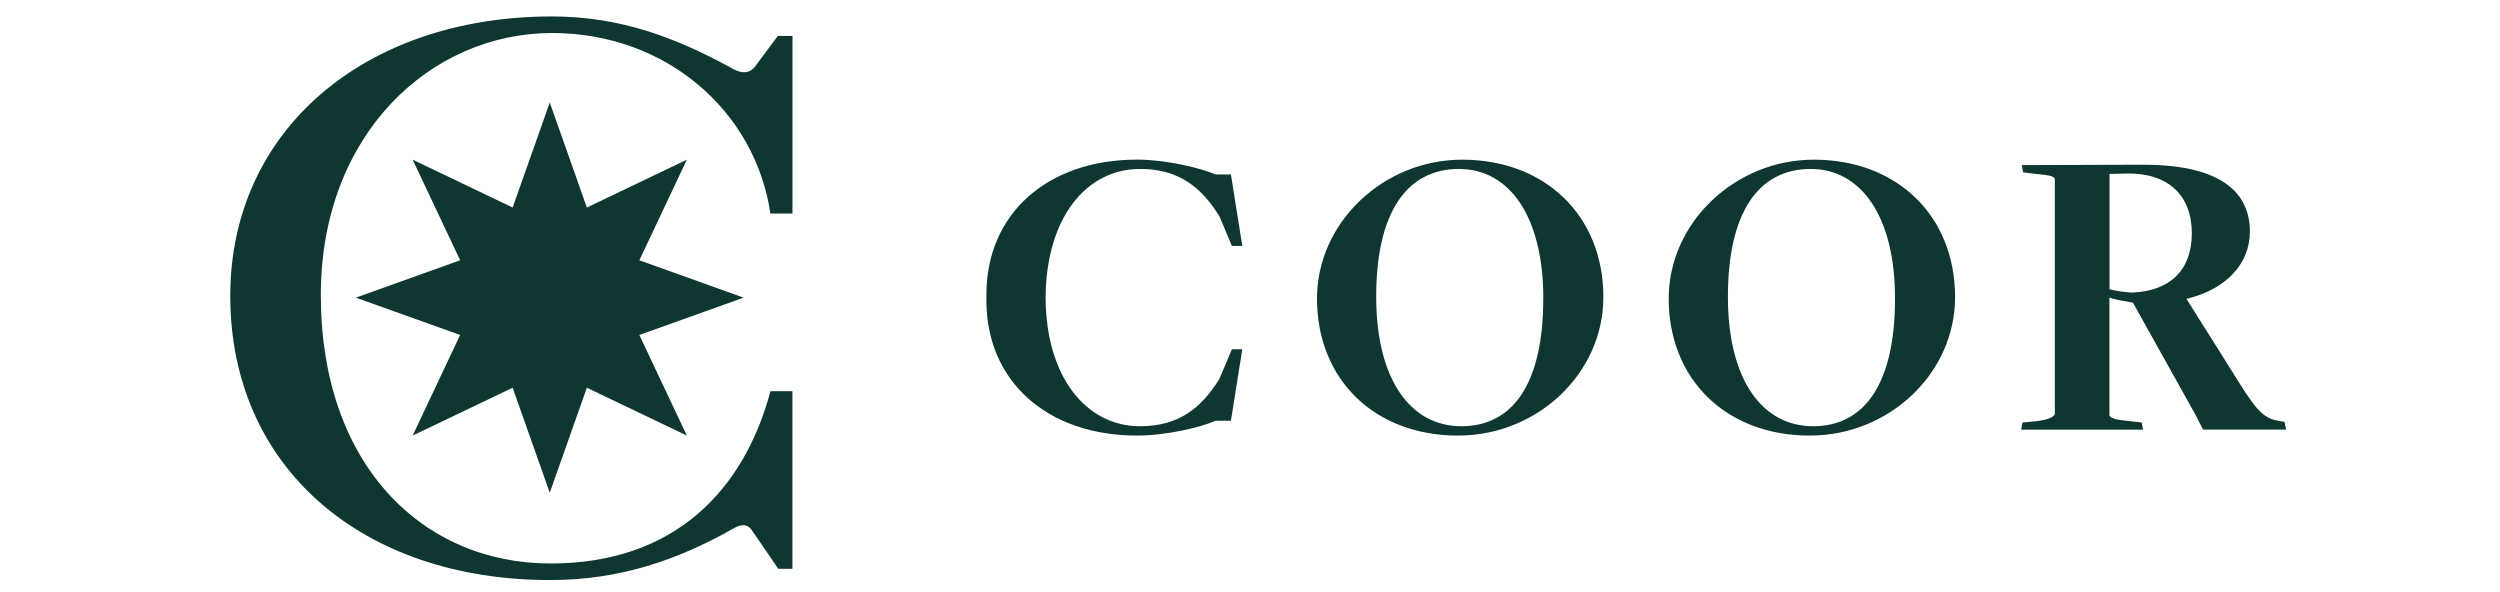
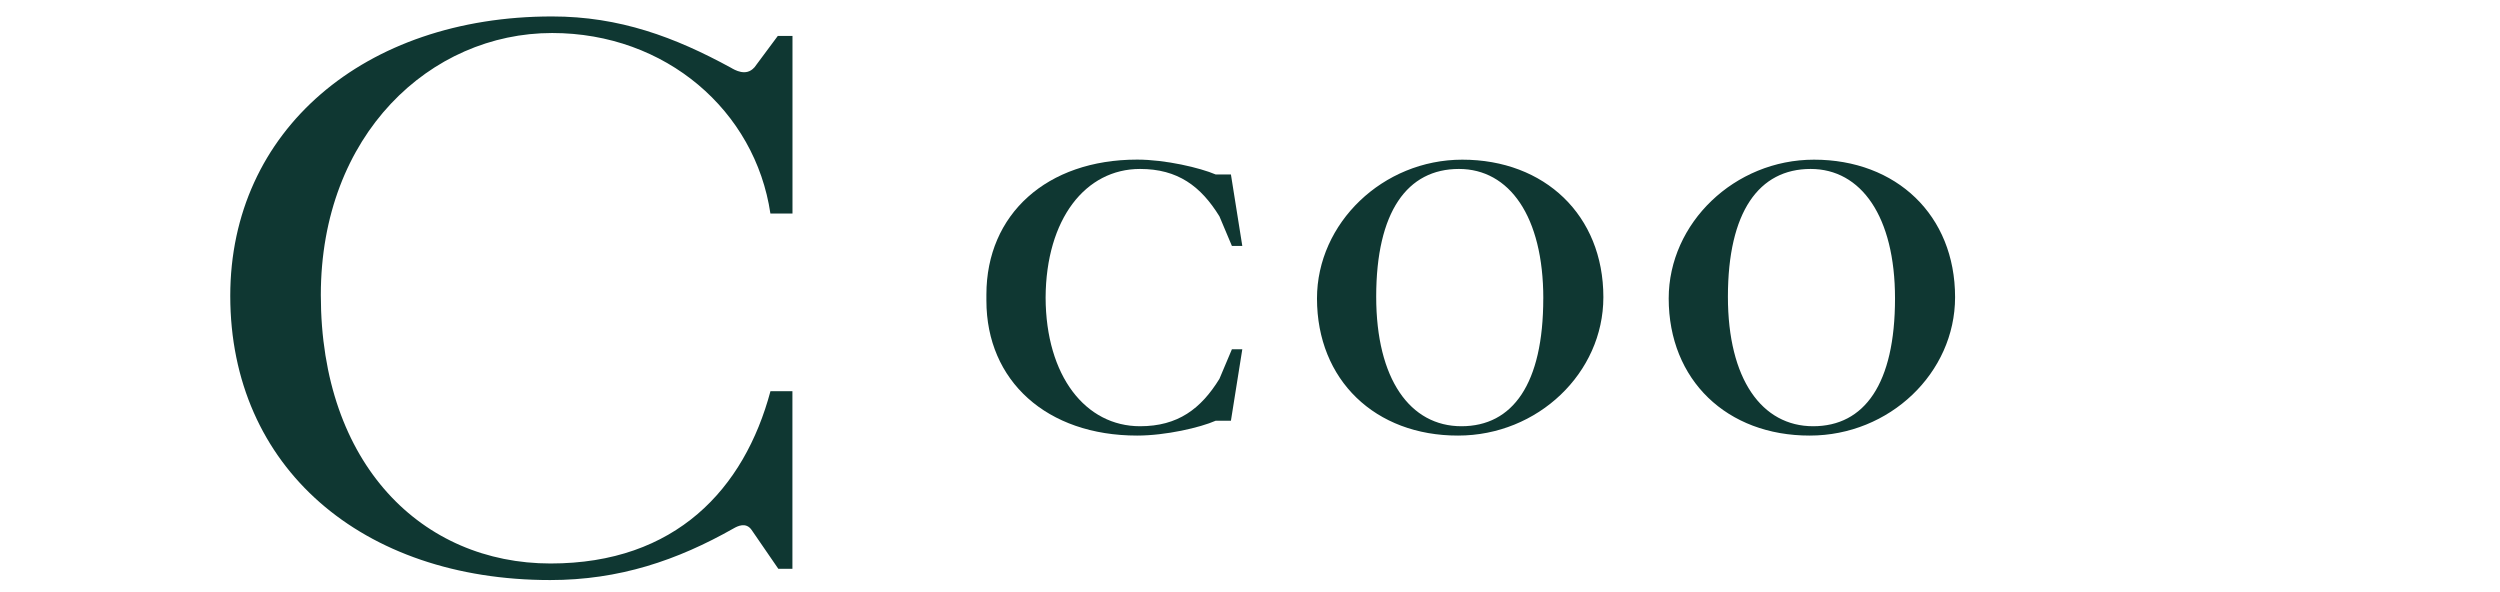
<svg xmlns="http://www.w3.org/2000/svg" width="152" height="36" viewBox="0 0 152 36" fill="none">
  <g clip-path="url(#clip0_2736_17463)">
    <g clip-path="url(#clip1_2736_17463)">
-       <path d="M33.426 6.234L35.681 12.617L41.76 9.708L38.872 15.825L45.212 18.097L38.872 20.366L41.76 26.483L35.681 23.574L33.426 29.956L31.168 23.574L25.089 26.483L27.976 20.366L21.633 18.097L27.976 15.825L25.089 9.708L31.168 12.617L33.426 6.234Z" fill="#0F3732" />
      <path d="M45.868 4.099L47.29 2.185H48.183V12.984H46.841C45.916 6.738 40.486 2.007 33.57 2.007C26.174 2.007 19.506 8.169 19.506 17.94C19.506 28.264 25.689 34.26 33.474 34.26C41.083 34.26 45.255 29.727 46.845 23.783H48.179V34.583H47.322L45.696 32.217C45.348 31.721 44.827 32 44.615 32.12C41.175 34.071 37.651 35.267 33.45 35.267C22.013 35.267 14 28.417 14 17.989C14 7.943 22.149 1 33.562 1C37.679 1 41.035 2.261 44.435 4.115C44.663 4.248 45.36 4.671 45.86 4.103" fill="#0F3732" />
      <path d="M80.073 18.146C80.073 13.564 84.078 9.708 88.907 9.708C93.913 9.708 97.485 13.081 97.485 18.069C97.485 22.675 93.501 26.483 88.651 26.483C83.619 26.491 80.073 23.114 80.073 18.146ZM93.833 18.146C93.833 13.153 91.767 10.272 88.703 10.272C85.564 10.272 83.673 12.871 83.673 18.041C83.673 23.058 85.74 25.915 88.855 25.915C91.971 25.915 93.831 23.344 93.831 18.146H93.833Z" fill="#0F3732" />
      <path d="M101.457 18.146C101.457 13.564 105.462 9.708 110.291 9.708C115.297 9.708 118.869 13.081 118.869 18.069C118.869 22.675 114.884 26.483 110.035 26.483C105.005 26.491 101.457 23.114 101.457 18.146ZM115.217 18.146C115.217 13.153 113.15 10.272 110.087 10.272C106.947 10.272 105.057 12.871 105.057 18.041C105.057 23.058 107.123 25.915 110.239 25.915C113.355 25.915 115.217 23.344 115.217 18.146Z" fill="#0F3732" />
-       <path d="M138.895 25.649L138.809 25.633C137.708 25.504 137.3 25.093 136.254 23.445L132.937 18.17C135.312 17.606 136.793 16.063 136.793 14.08C136.793 11.429 134.622 10.014 130.309 10.014L122.926 10.038L123.007 10.478L123.608 10.554C124.781 10.659 124.933 10.736 124.933 10.941V25.145C124.933 25.347 124.477 25.532 123.813 25.609L122.967 25.691L122.888 26.124H130.295L130.216 25.687L129.531 25.609C128.638 25.532 128.253 25.427 128.253 25.222V18.093C128.557 18.222 129.351 18.327 129.683 18.404L133.488 25.222L133.947 26.12H139L138.895 25.649ZM129.613 17.791C129.157 17.762 128.704 17.694 128.259 17.59V10.574L129.279 10.55C131.833 10.498 133.263 11.888 133.263 14.177C133.263 16.465 131.886 17.711 129.613 17.787V17.791Z" fill="#0F3732" />
      <path d="M74.9 21.235L74.141 23.034C73.016 24.859 71.614 25.915 69.315 25.915C66.007 25.915 63.589 22.873 63.573 18.094C63.597 13.311 65.999 10.272 69.315 10.272C71.614 10.272 73.016 11.328 74.141 13.153L74.9 14.953H75.532L74.84 10.607H73.912C72.967 10.204 70.873 9.704 69.139 9.704C63.649 9.704 59.973 13.024 59.973 17.912C59.973 17.973 59.973 18.033 59.973 18.094C59.973 18.154 59.973 18.215 59.973 18.275C59.973 23.163 63.649 26.483 69.139 26.483C70.877 26.483 72.967 25.996 73.912 25.581H74.84L75.532 21.235H74.9Z" fill="#0F3732" />
    </g>
  </g>
  <defs>
    <clipPath id="clip0_2736_17463">
      <rect width="152" height="36" fill="white" />
    </clipPath>
    <clipPath id="clip1_2736_17463">
      <rect width="125" height="35" fill="white" transform="translate(14 1)" />
    </clipPath>
  </defs>
</svg>